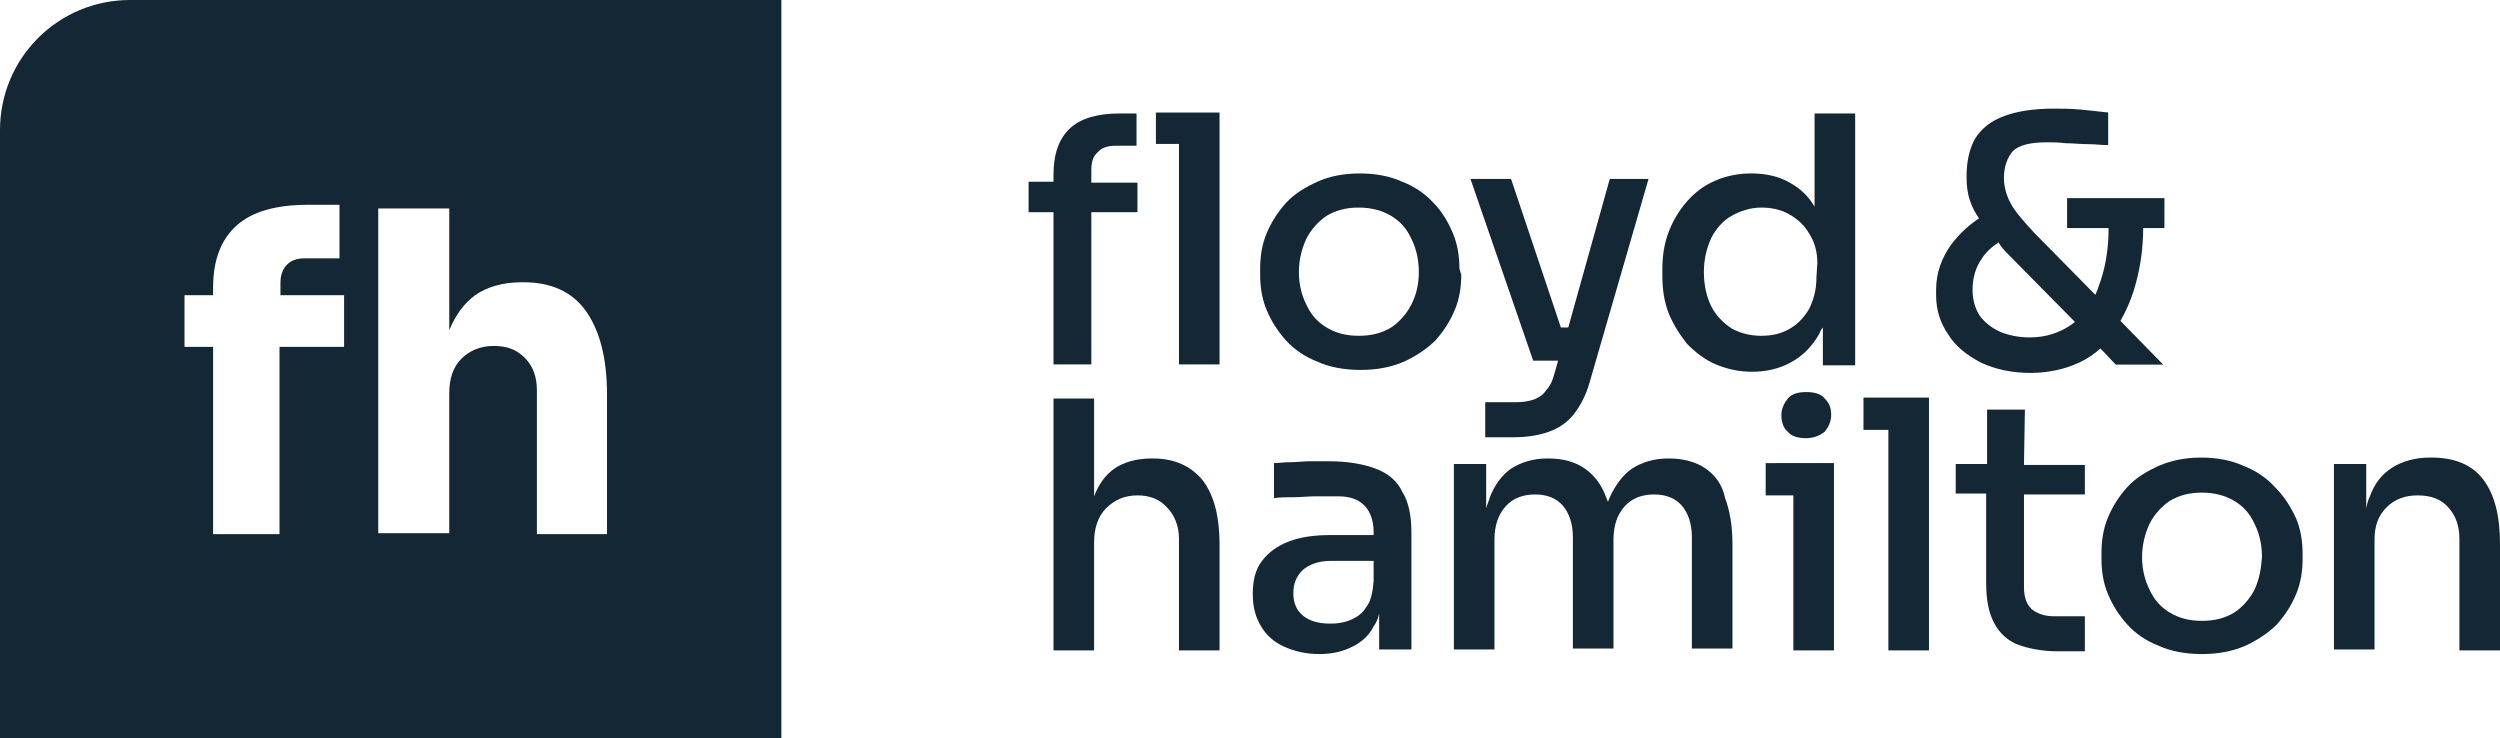
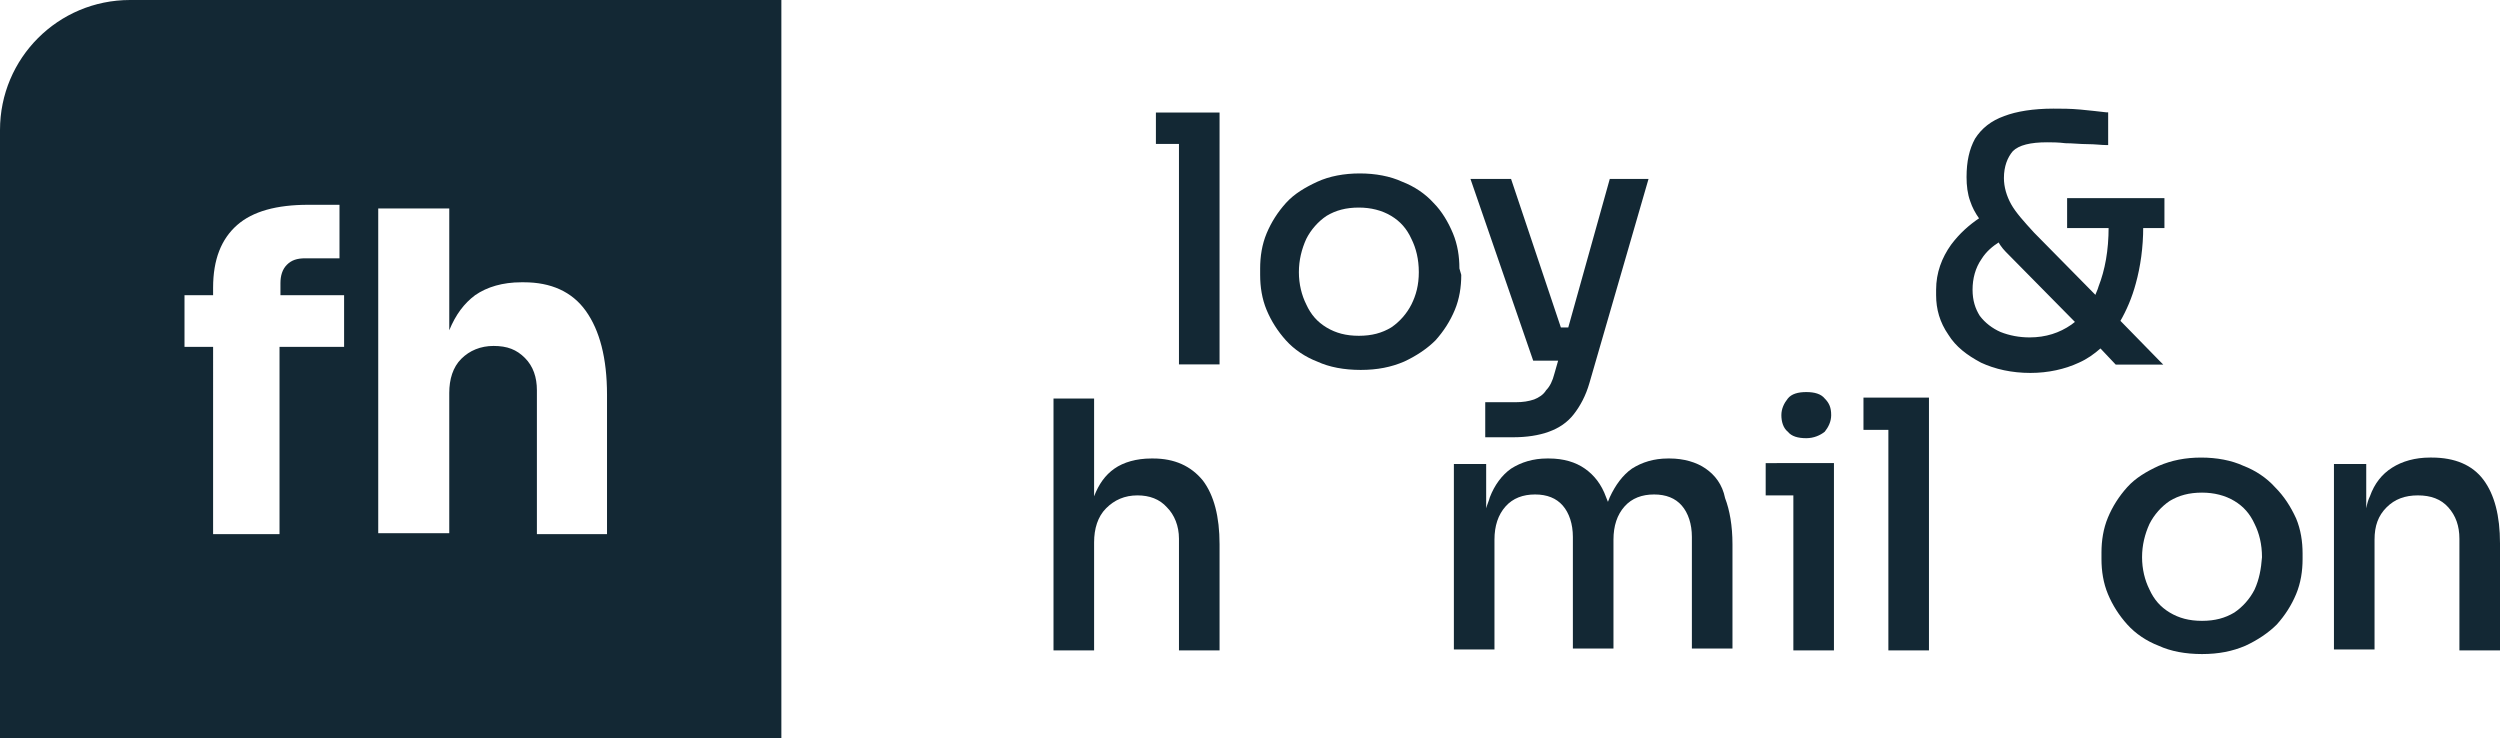
<svg xmlns="http://www.w3.org/2000/svg" xmlns:xlink="http://www.w3.org/1999/xlink" version="1.1" id="Layer_1" x="0px" y="0px" viewBox="0 0 271 80" style="enable-background:new 0 0 271 80;" xml:space="preserve">
  <style type="text/css">
	.st0{clip-path:url(#SVGID_00000062161522168692561610000002908553244504198030_);}
	.st1{clip-path:url(#SVGID_00000150068008049250857460000012895574949713134007_);fill:#132834;}
	.st2{clip-path:url(#SVGID_00000150068008049250857460000012895574949713134007_);fill:#132834;stroke:#132834;stroke-width:0.25;}
</style>
  <g>
    <defs>
      <rect id="SVGID_1_" y="0" width="271" height="80" />
    </defs>
    <clipPath id="SVGID_00000025408902250612257380000009782326208979652016_">
      <use xlink:href="#SVGID_1_" style="overflow:visible;" />
    </clipPath>
    <g style="clip-path:url(#SVGID_00000025408902250612257380000009782326208979652016_);">
      <defs>
        <rect id="SVGID_00000059271730213017170020000004603684239921296530_" y="0" width="271" height="80" />
      </defs>
      <clipPath id="SVGID_00000075876125823216256180000010346632954434262691_">
        <use xlink:href="#SVGID_00000059271730213017170020000004603684239921296530_" style="overflow:visible;" />
      </clipPath>
      <path style="clip-path:url(#SVGID_00000075876125823216256180000010346632954434262691_);fill:#132834;" d="M14.1,0    C6.3,0,0,6.3,0,14.1V80h84.7V0H14.1z M37.2,37.6h-6.9v20.3h-7.2V37.6H20v-5.6h3.1v-0.8c0-3.1,0.9-5.3,2.6-6.8    c1.7-1.5,4.3-2.2,7.7-2.2h3.4v5.8h-3.7c-0.9,0-1.5,0.2-2,0.7c-0.5,0.5-0.7,1.2-0.7,2h0v1.3h6.9V37.6z M65.9,57.9h-7.7V42.3    c0-1.4-0.4-2.6-1.3-3.5c-0.9-0.9-1.9-1.3-3.4-1.3c-1.4,0-2.6,0.5-3.5,1.4c-0.9,0.9-1.3,2.2-1.3,3.7v15.2H41V22.6h7.7v13.2    c0.7-1.7,1.6-2.9,2.8-3.8c1.3-0.9,3-1.4,5-1.4h0.3c2.9,0,5.2,1,6.7,3.1v0c1.5,2.1,2.3,5.1,2.3,9.1V57.9z" />
      <path style="clip-path:url(#SVGID_00000075876125823216256180000010346632954434262691_);fill:#132834;" d="M127.8,39.5h4.4V15.6    v-3.4h-4.4h-2.5v3.4h2.5V39.5z" />
-       <path style="clip-path:url(#SVGID_00000075876125823216256180000010346632954434262691_);fill:#132834;" d="M114.2,39.5h4.1V23h5    v-3.2h-5v-1.4c0-0.8,0.2-1.5,0.7-1.9c0.4-0.5,1.1-0.7,1.9-0.7h2.3v-3.5h-1.8c-2.4,0-4.2,0.5-5.4,1.6c-1.2,1.1-1.8,2.8-1.8,5v0.8    h-2.7V23h2.7V39.5z" />
      <path style="clip-path:url(#SVGID_00000075876125823216256180000010346632954434262691_);fill:#132834;" d="M158.2,29.1    c0-1.3-0.2-2.6-0.7-3.8c-0.5-1.2-1.2-2.4-2.1-3.3c-0.9-1-2.1-1.8-3.4-2.3c-1.3-0.6-2.9-0.9-4.6-0.9c-1.7,0-3.3,0.3-4.6,0.9    c-1.3,0.6-2.5,1.3-3.4,2.3c-0.9,1-1.6,2.1-2.1,3.3c-0.5,1.2-0.7,2.5-0.7,3.8v0.7c0,1.3,0.2,2.6,0.7,3.8c0.5,1.2,1.2,2.3,2.1,3.3    c0.9,1,2.1,1.8,3.4,2.3c1.3,0.6,2.9,0.9,4.7,0.9s3.3-0.3,4.7-0.9c1.3-0.6,2.5-1.4,3.4-2.3c0.9-1,1.6-2.1,2.1-3.3    c0.5-1.2,0.7-2.5,0.7-3.8L158.2,29.1L158.2,29.1z M153,33c-0.5,1-1.3,1.9-2.2,2.5c-1,0.6-2.1,0.9-3.5,0.9c-1.4,0-2.5-0.3-3.5-0.9    c-1-0.6-1.7-1.4-2.2-2.5c-0.5-1-0.8-2.2-0.8-3.5s0.3-2.5,0.8-3.6c0.5-1,1.3-1.9,2.2-2.5c1-0.6,2.1-0.9,3.5-0.9    c1.3,0,2.5,0.3,3.5,0.9s1.7,1.4,2.2,2.5c0.5,1,0.8,2.2,0.8,3.6S153.5,32,153,33L153,33z" />
      <path style="clip-path:url(#SVGID_00000075876125823216256180000010346632954434262691_);fill:#132834;" d="M167.2,39.1h1.7    l-0.4,1.4c-0.2,0.8-0.5,1.4-0.9,1.8c-0.3,0.5-0.8,0.8-1.3,1c-0.6,0.2-1.2,0.3-2,0.3H161v3.8h3c1.5,0,2.8-0.2,3.9-0.6    c1.1-0.4,2-1,2.7-1.9c0.7-0.9,1.3-2,1.7-3.4l6.4-22.1h-4.2l-4.5,16.1h-0.8l-5.4-16.1h-4.4l6.8,19.7L167.2,39.1L167.2,39.1z" />
-       <path style="clip-path:url(#SVGID_00000075876125823216256180000010346632954434262691_);fill:#132834;" d="M196.7,22.4    c-0.7-1.2-1.6-2-2.7-2.6c-1.2-0.7-2.6-1-4.2-1c-1.4,0-2.8,0.3-3.9,0.8c-1.2,0.5-2.2,1.3-3,2.2c-0.8,0.9-1.5,2-2,3.3    c-0.5,1.3-0.7,2.6-0.7,4.1v0.7c0,1.5,0.2,2.8,0.7,4.1c0.5,1.2,1.2,2.3,2,3.3c0.9,0.9,1.9,1.7,3.1,2.2c1.2,0.5,2.5,0.8,3.9,0.8    c1.5,0,2.9-0.3,4.2-1c1.3-0.7,2.3-1.7,3.1-3.1c0.1-0.2,0.2-0.5,0.4-0.7v4.1h3.5V12.3h-4.4L196.7,22.4L196.7,22.4z M196.9,30.1    c0,1.3-0.3,2.4-0.8,3.4c-0.6,1-1.3,1.7-2.2,2.2c-0.9,0.5-1.9,0.7-3,0.7c-1.2,0-2.3-0.3-3.2-0.8c-0.9-0.6-1.7-1.4-2.2-2.4    c-0.5-1-0.8-2.3-0.8-3.7c0-1.4,0.3-2.6,0.8-3.7c0.5-1,1.3-1.9,2.2-2.4s2-0.9,3.2-0.9c1.1,0,2.1,0.2,3,0.7c0.9,0.5,1.7,1.2,2.2,2.1    c0.6,0.9,0.9,2,0.9,3.2L196.9,30.1L196.9,30.1z" />
      <path style="clip-path:url(#SVGID_00000075876125823216256180000010346632954434262691_);fill:#132834;" d="M125,49.7h-0.2    c-1.6,0-3,0.4-4,1.1c-1,0.7-1.7,1.7-2.2,3V43.2h-4.4v27.3h4.4V58.8c0-1.5,0.4-2.8,1.3-3.7c0.9-0.9,2-1.4,3.4-1.4    c1.3,0,2.4,0.4,3.2,1.3c0.8,0.8,1.3,2,1.3,3.4v12.1h4.4V59c0-3-0.6-5.3-1.8-6.9C129.1,50.5,127.3,49.7,125,49.7L125,49.7z" />
-       <path style="clip-path:url(#SVGID_00000075876125823216256180000010346632954434262691_);fill:#132834;" d="M149.1,50.8    c-1.3-0.5-3-0.8-5.1-0.8c-0.6,0-1.3,0-2,0c-0.7,0-1.4,0.1-2.1,0.1c-0.7,0-1.3,0.1-1.8,0.1v3.8c0.6-0.1,1.3-0.1,2.1-0.1    c0.8,0,1.6-0.1,2.5-0.1c0.8,0,1.6,0,2.3,0c1.3,0,2.2,0.3,2.9,1c0.6,0.6,1,1.6,1,2.8V58h-4.6c-1.8,0-3.3,0.2-4.6,0.7    c-1.3,0.5-2.2,1.2-2.9,2.1c-0.7,0.9-1,2.1-1,3.6c0,1.4,0.3,2.5,0.9,3.5c0.6,1,1.4,1.7,2.5,2.2c1.1,0.5,2.4,0.8,3.8,0.8    c1.5,0,2.6-0.3,3.6-0.8c1-0.5,1.8-1.2,2.3-2.2c0.3-0.4,0.5-0.9,0.6-1.4v3.9h3.5V57.8c0-1.9-0.3-3.4-1-4.5    C151.5,52.2,150.5,51.3,149.1,50.8L149.1,50.8z M146.4,67.2c-0.7,0.3-1.4,0.4-2.2,0.4c-1.3,0-2.3-0.3-3-0.9c-0.7-0.6-1-1.4-1-2.4    c0-1,0.3-1.8,1-2.5c0.7-0.6,1.7-1,3-1h4.7V63c-0.1,1.2-0.3,2.2-0.8,2.8C147.7,66.5,147.1,66.9,146.4,67.2L146.4,67.2z" />
      <path style="clip-path:url(#SVGID_00000075876125823216256180000010346632954434262691_);fill:#132834;" d="M184.9,50.8    c-1-0.7-2.4-1.1-3.9-1.1h-0.2c-1.5,0-2.8,0.4-3.9,1.1c-1,0.7-1.8,1.8-2.4,3.1c-0.1,0.2-0.1,0.3-0.2,0.5c-0.1-0.2-0.1-0.3-0.2-0.5    c-0.5-1.4-1.3-2.4-2.3-3.1c-1-0.7-2.3-1.1-3.9-1.1h-0.2c-1.5,0-2.8,0.4-3.9,1.1c-1,0.7-1.8,1.8-2.3,3.1c-0.1,0.4-0.3,0.8-0.4,1.2    v-4.8h-3.5v20.1h4.4V58.5c0-1.5,0.4-2.7,1.2-3.6c0.8-0.9,1.9-1.3,3.2-1.3s2.3,0.4,3,1.2c0.7,0.8,1.1,2,1.1,3.4v12.1h4.4V58.5    c0-1.5,0.4-2.7,1.2-3.6c0.8-0.9,1.9-1.3,3.2-1.3c1.3,0,2.3,0.4,3,1.2c0.7,0.8,1.1,2,1.1,3.4v12.1h4.4V59c0-2-0.3-3.7-0.8-5    C186.7,52.5,185.9,51.5,184.9,50.8z" />
      <path style="clip-path:url(#SVGID_00000075876125823216256180000010346632954434262691_);fill:#132834;" d="M191.4,50.3v3.4h3    v16.8h4.4V53.6v-3.4h-4.4H191.4z" />
      <path style="clip-path:url(#SVGID_00000075876125823216256180000010346632954434262691_);fill:#132834;" d="M197.8,46.8    c0.4-0.5,0.7-1.1,0.7-1.8c0-0.8-0.2-1.3-0.7-1.8c-0.4-0.5-1.1-0.7-2-0.7c-0.9,0-1.6,0.2-2,0.7c-0.4,0.5-0.7,1.1-0.7,1.8    c0,0.7,0.2,1.4,0.7,1.8c0.4,0.5,1.1,0.7,2,0.7C196.6,47.5,197.3,47.2,197.8,46.8z" />
      <path style="clip-path:url(#SVGID_00000075876125823216256180000010346632954434262691_);fill:#132834;" d="M202,43.2v3.4h2.7    v23.9h4.4V46.5v-3.4h-4.4H202z" />
-       <path style="clip-path:url(#SVGID_00000075876125823216256180000010346632954434262691_);fill:#132834;" d="M219.5,44.4h-4.1v5.9    H212v3.2h3.3v9.7c0,1.9,0.3,3.3,0.9,4.4c0.6,1.1,1.5,1.9,2.6,2.3c1.1,0.4,2.6,0.7,4.2,0.7h3v-3.8h-3.4c-1,0-1.8-0.3-2.4-0.8    c-0.6-0.6-0.8-1.4-0.8-2.4v-10h6.6v-3.2h-6.6L219.5,44.4L219.5,44.4z" />
      <path style="clip-path:url(#SVGID_00000075876125823216256180000010346632954434262691_);fill:#132834;" d="M246.6,52.8    c-0.9-1-2.1-1.8-3.4-2.3c-1.3-0.6-2.9-0.9-4.6-0.9c-1.7,0-3.2,0.3-4.6,0.9c-1.3,0.6-2.5,1.3-3.4,2.3c-0.9,1-1.6,2.1-2.1,3.3    c-0.5,1.2-0.7,2.5-0.7,3.8v0.7c0,1.3,0.2,2.6,0.7,3.8c0.5,1.2,1.2,2.3,2.1,3.3c0.9,1,2.1,1.8,3.4,2.3c1.3,0.6,2.9,0.9,4.7,0.9    c1.8,0,3.3-0.3,4.7-0.9c1.3-0.6,2.5-1.4,3.4-2.3c0.9-1,1.6-2.1,2.1-3.3c0.5-1.2,0.7-2.5,0.7-3.8V60c0-1.3-0.2-2.6-0.7-3.8    C248.3,54.9,247.6,53.8,246.6,52.8L246.6,52.8z M244.4,63.9c-0.5,1-1.3,1.9-2.2,2.5c-1,0.6-2.1,0.9-3.5,0.9    c-1.4,0-2.5-0.3-3.5-0.9c-1-0.6-1.7-1.4-2.2-2.5c-0.5-1-0.8-2.2-0.8-3.5c0-1.3,0.3-2.5,0.8-3.6c0.5-1,1.3-1.9,2.2-2.5    c1-0.6,2.1-0.9,3.5-0.9c1.3,0,2.5,0.3,3.5,0.9c1,0.6,1.7,1.4,2.2,2.5c0.5,1,0.8,2.2,0.8,3.6C245.1,61.7,244.9,62.8,244.4,63.9    L244.4,63.9z" />
      <path style="clip-path:url(#SVGID_00000075876125823216256180000010346632954434262691_);fill:#132834;" d="M269.2,52    c-1.2-1.6-3.1-2.4-5.6-2.4h-0.2c-1.6,0-3,0.4-4.1,1.1c-1.1,0.7-1.9,1.7-2.4,3.1c-0.2,0.4-0.3,0.8-0.4,1.3v-4.8H253v20.1h4.4V58.5    c0-1.5,0.4-2.6,1.3-3.5c0.9-0.9,2-1.3,3.4-1.3c1.4,0,2.5,0.4,3.3,1.3c0.8,0.9,1.2,2,1.2,3.4v12.1h4.4V58.9    C271,55.9,270.4,53.6,269.2,52L269.2,52z" />
      <path style="clip-path:url(#SVGID_00000075876125823216256180000010346632954434262691_);fill:#132834;stroke:#132834;stroke-width:0.25;" d="    M229.4,39.4L229.4,39.4L229.4,39.4l4.5,0h0.3l-0.2-0.2l-4.3-4.4c0.7-1.2,1.3-2.6,1.7-4.1c0.5-1.8,0.8-3.9,0.8-6.1h2.2h0.1v-0.1    v-2.8v-0.1h-0.1h-10.1h-0.1v0.1v2.8v0.1h0.1h4.4c0,2.6-0.4,4.7-1.1,6.5v0c-0.1,0.4-0.3,0.7-0.4,1.1l-6.8-6.9    c-1.1-1.2-2-2.2-2.5-3.1c-0.5-0.9-0.8-1.9-0.8-2.9c0-1.3,0.4-2.3,1-3c0.7-0.7,2-1,3.8-1c0.5,0,1.2,0,2,0.1v0l0,0    c0.8,0,1.6,0.1,2.4,0.1v0l0,0c0.8,0,1.5,0.1,2,0.1l0.1,0v-0.1v-3.1v-0.1l-0.1,0c-0.8-0.1-1.8-0.2-2.8-0.3c-1.1-0.1-2-0.1-2.9-0.1    c-2.2,0-4,0.3-5.3,0.8c-1.4,0.5-2.4,1.3-3.1,2.4l0,0l0,0c-0.6,1.1-0.9,2.4-0.9,4.1c0,0.9,0.1,1.8,0.4,2.6l0,0l0,0    c0.2,0.6,0.5,1.2,1,1.9c-1.2,0.8-2.2,1.7-3.1,2.9v0c-1,1.4-1.6,3-1.6,4.8v0.6c0,1.5,0.4,2.9,1.3,4.2c0.8,1.3,2,2.2,3.5,3    c1.5,0.7,3.3,1.1,5.3,1.1c1.9,0,3.7-0.4,5.2-1.1c0.9-0.4,1.6-0.9,2.4-1.6L229.4,39.4z M217.8,27.5l7.3,7.4    c-0.2,0.2-0.4,0.3-0.5,0.4c-1.3,0.9-2.8,1.4-4.6,1.4c-1.1,0-2.2-0.2-3.2-0.6c-0.9-0.4-1.7-1-2.3-1.8c-0.5-0.8-0.8-1.7-0.8-2.9    c0-1.2,0.3-2.4,1-3.4c0.5-0.8,1.2-1.4,2-1.9C217,26.7,217.4,27.1,217.8,27.5L217.8,27.5z" />
    </g>
  </g>
</svg>